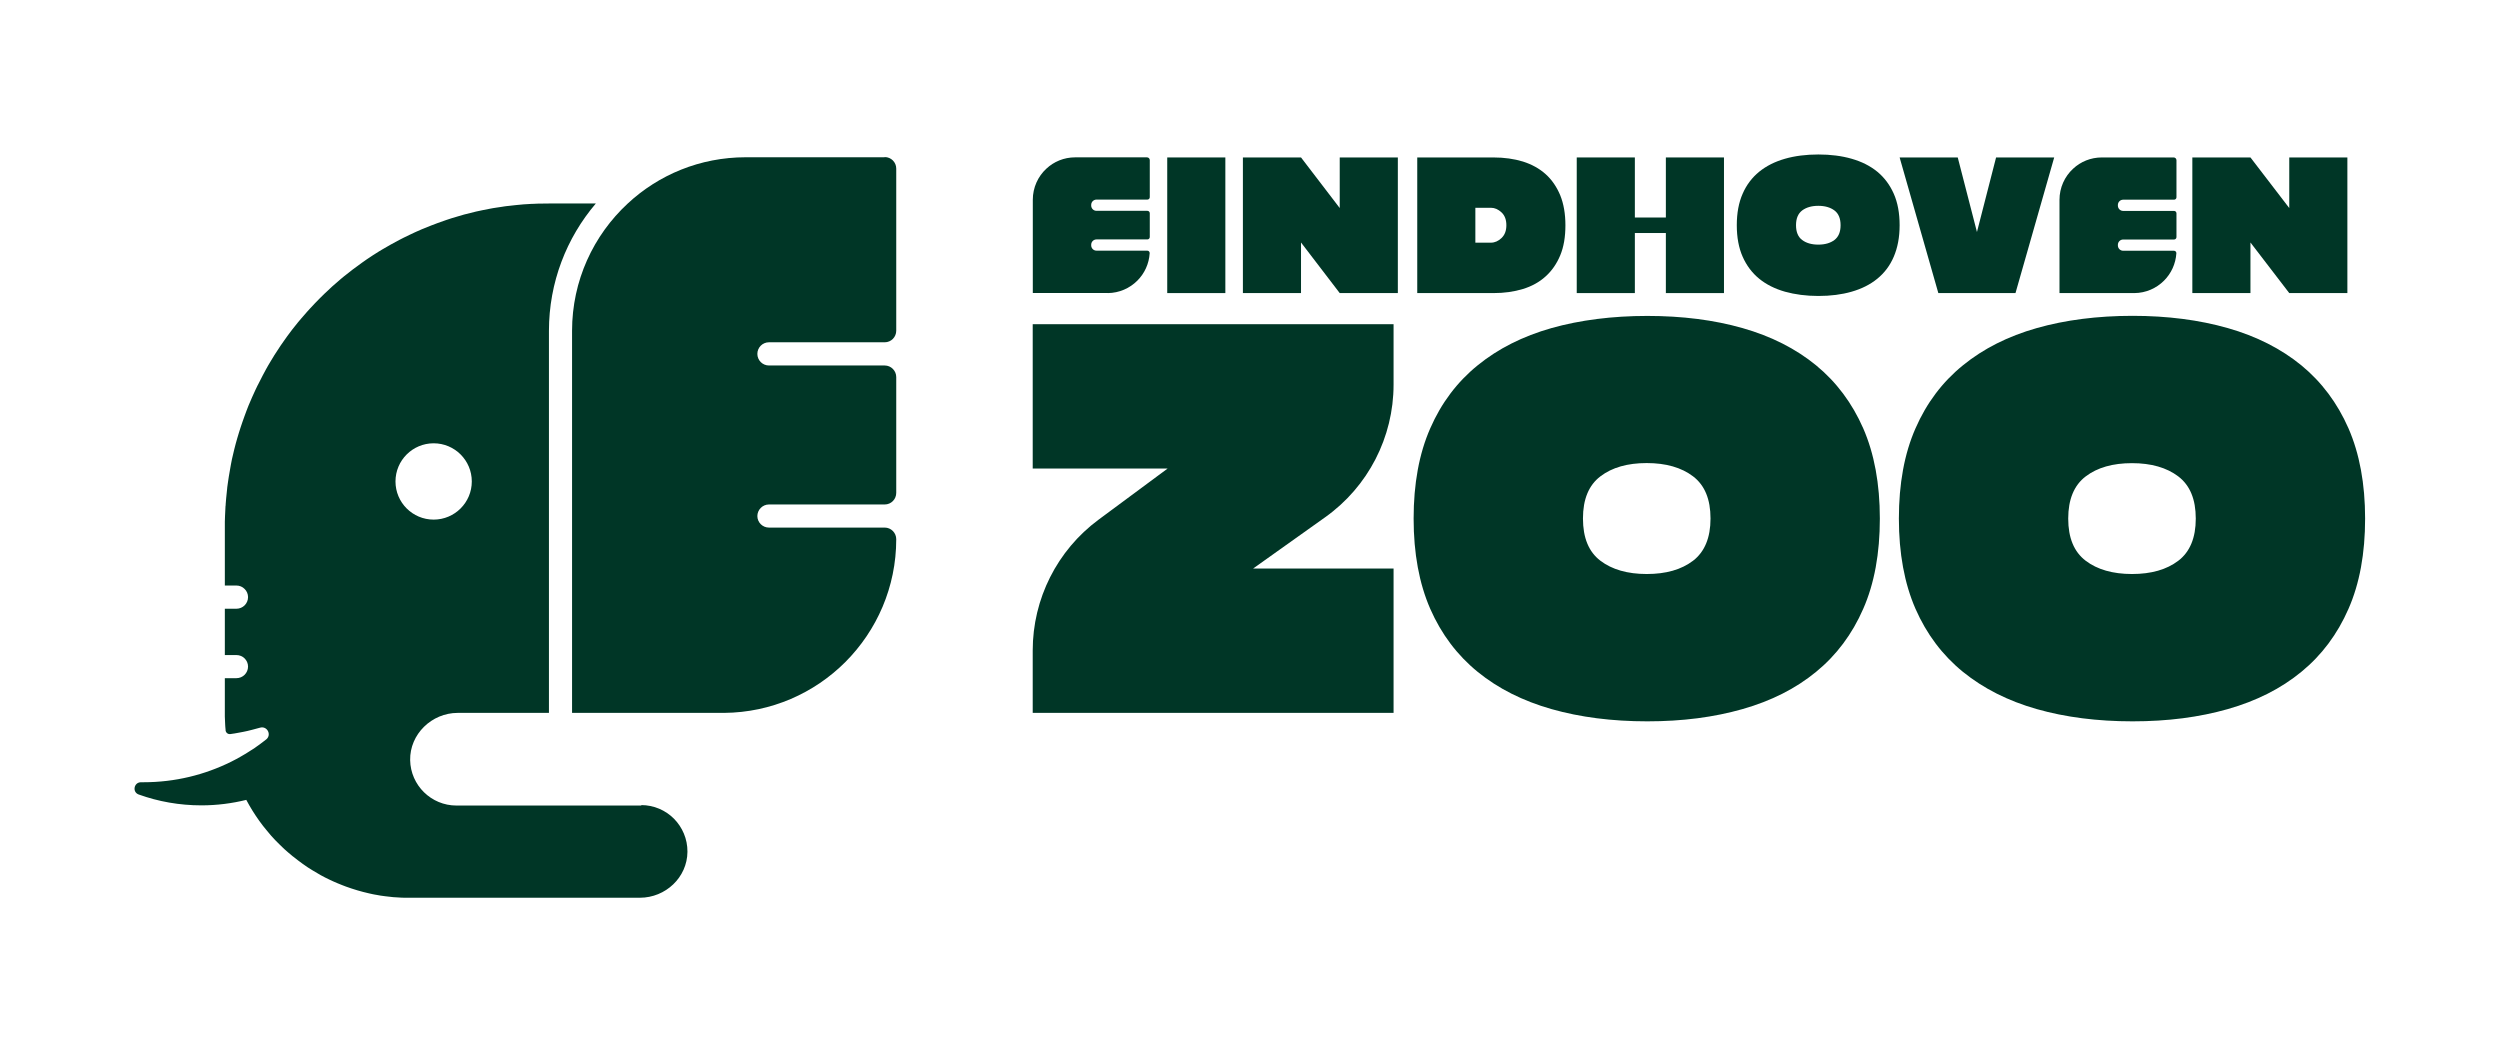
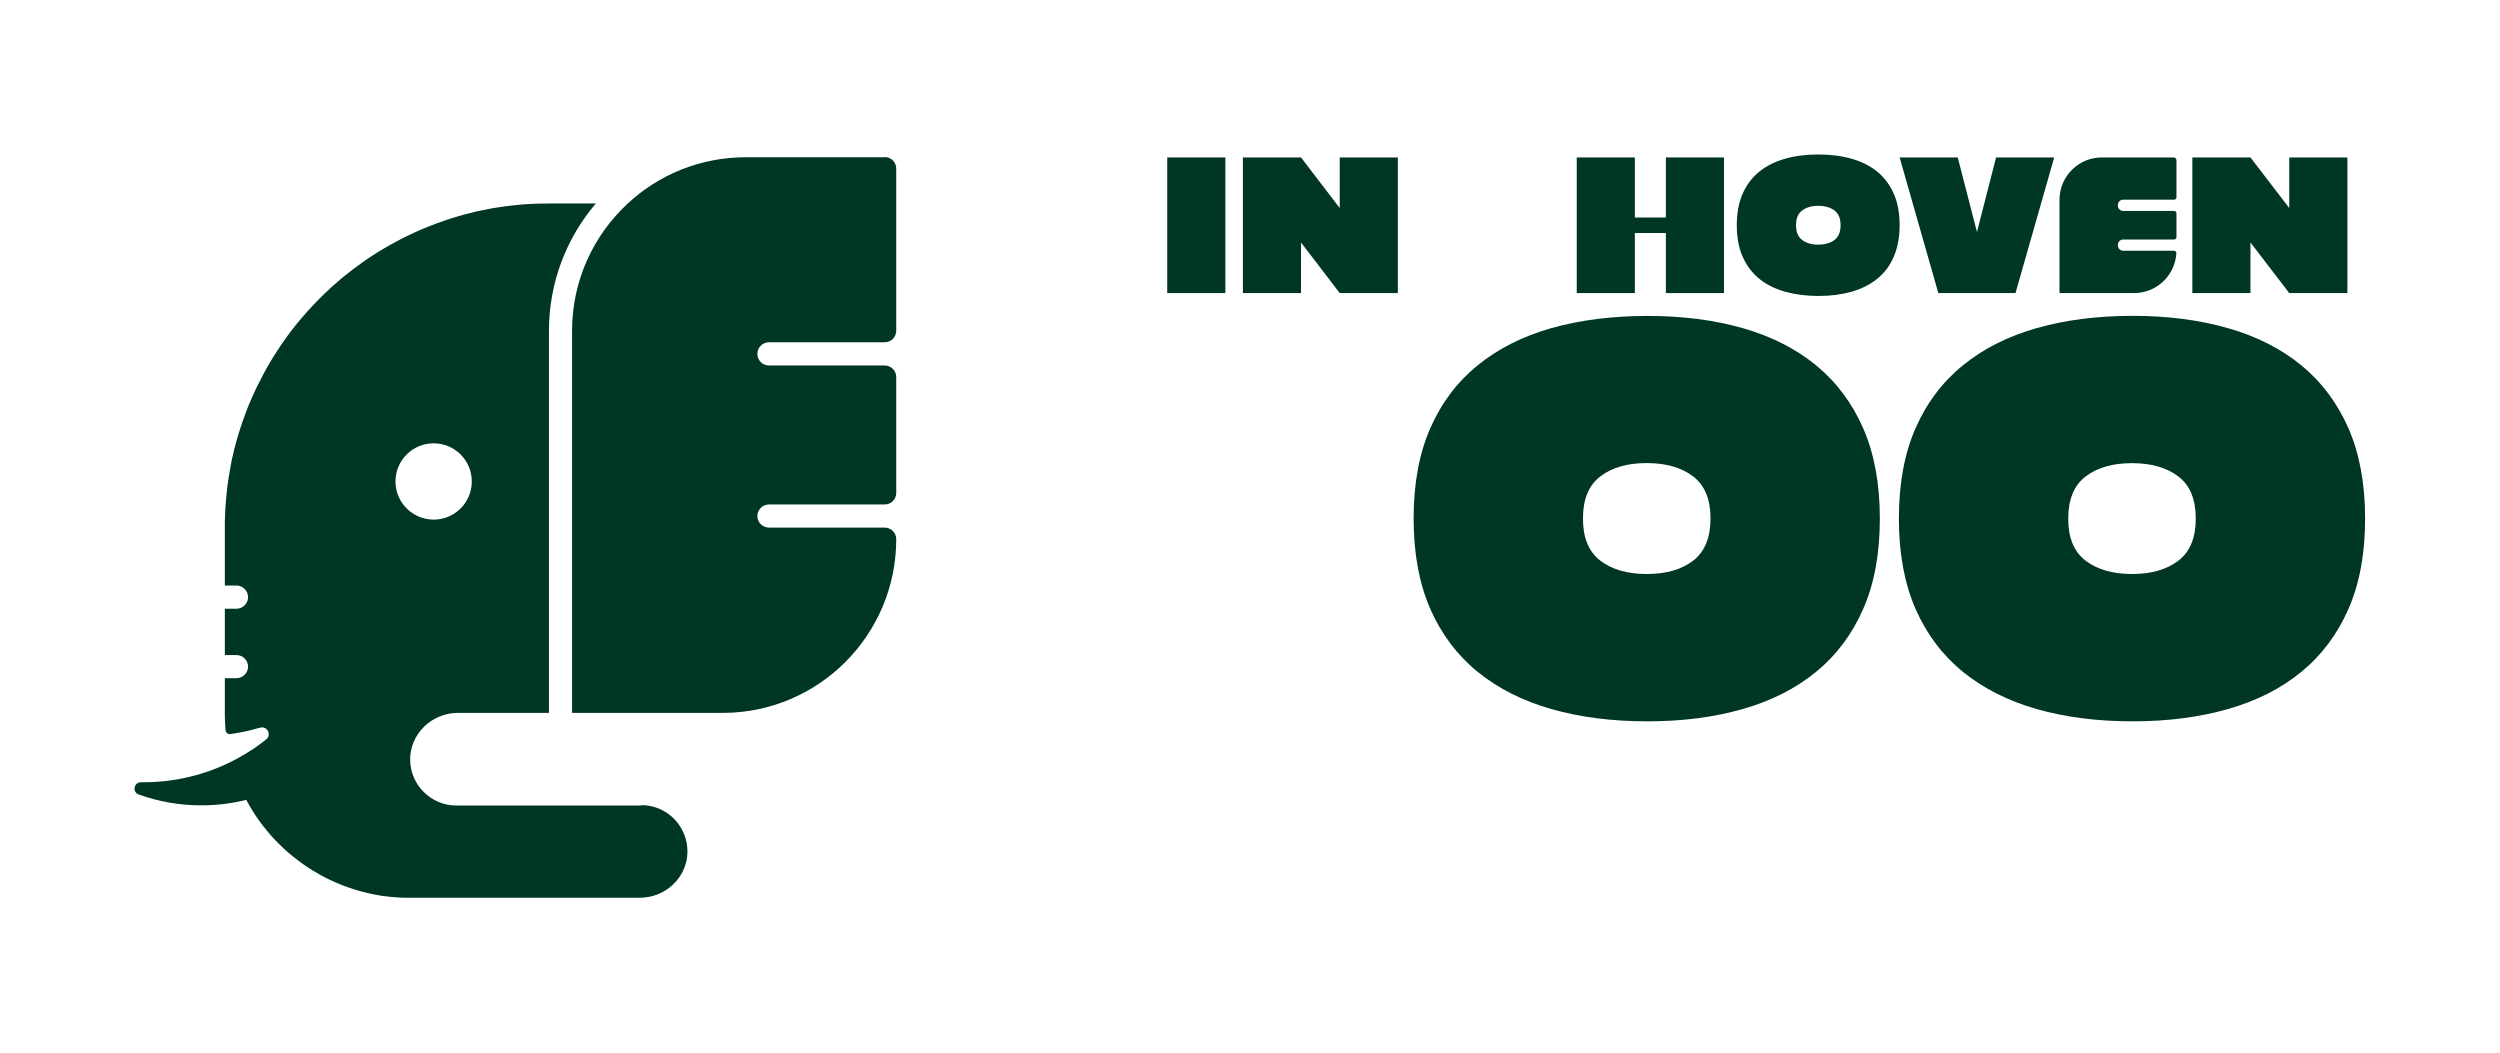
<svg xmlns="http://www.w3.org/2000/svg" id="Laag_1" data-name="Laag 1" viewBox="0 0 269.29 113.39">
  <defs>
    <style>
      .cls-1 {
        fill: #003626;
        stroke-width: 0px;
      }
    </style>
  </defs>
  <path class="cls-1" d="M95.28,16.94h-14.96c-4.91,0-9.38,1.89-12.71,4.99-3.68,3.41-5.99,8.29-5.99,13.71v41.15h16.37c5.1-.04,9.72-2.13,13.07-5.48,3.38-3.39,5.48-8.06,5.48-13.23,0-.69-.56-1.25-1.24-1.25h-12.47c-.69,0-1.25-.56-1.25-1.24s.56-1.25,1.25-1.25h12.47c.69,0,1.24-.56,1.24-1.25v-12.47c0-.69-.56-1.25-1.24-1.25h-12.47c-.69,0-1.25-.56-1.25-1.25s.56-1.25,1.25-1.25h12.47c.69,0,1.24-.56,1.24-1.25v-17.46c0-.69-.56-1.24-1.24-1.24Z" />
  <path class="cls-1" d="M69.1,86.77h-19.93c-2.72,0-4.94-2.18-4.99-4.89-.05-2.79,2.32-5.09,5.12-5.09h9.83v-41.15c0-5.23,1.9-10.02,5.05-13.72h-5.05c-.28,0-.56,0-.84.01-.08,0-.16,0-.25,0-.22,0-.45.02-.67.03-.03,0-.06,0-.09,0-.28.01-.56.03-.84.05h-.01c-.25.02-.49.04-.74.07-.07,0-.13.01-.2.02-.27.03-.53.06-.8.09,0,0-.02,0-.03,0-.21.03-.42.05-.62.09-.18.03-.36.05-.54.08-.13.02-.26.04-.39.06-.09.02-.18.03-.27.05-.26.05-.52.1-.77.15-.27.05-.54.11-.8.17-.87.2-1.72.43-2.57.7-.21.06-.41.13-.61.2-.1.03-.21.07-.31.11-.22.07-.43.15-.65.23-.22.08-.44.16-.66.25-.34.13-.68.27-1.02.41-.2.08-.39.17-.59.26-.07.03-.13.06-.2.09-.19.08-.37.17-.55.26-.21.1-.42.21-.64.31-.15.08-.3.15-.45.23-.61.32-1.22.66-1.81,1.01-.14.08-.27.16-.4.24-.43.27-.86.54-1.28.83-.19.13-.38.26-.57.4-.65.46-1.29.95-1.91,1.45-.12.09-.23.19-.35.29-.59.49-1.16,1.01-1.71,1.54-.17.17-.35.33-.52.51-.37.37-.73.75-1.09,1.14-.1.11-.2.22-.3.33-.23.26-.45.51-.67.77-.11.13-.21.25-.32.38-.21.26-.42.52-.63.79-.19.25-.38.5-.56.75-.01.02-.03.04-.04.06-.02.02-.04.05-.05.07-.08.1-.15.21-.22.31-.26.36-.51.73-.75,1.11-.11.16-.21.33-.32.49,0,.01-.01.02-.02.04-.1.16-.2.33-.3.49-.1.17-.21.35-.31.52-.09.16-.18.32-.27.48-.02.03-.03.05-.04.08-.09.17-.18.33-.27.5-.18.34-.36.69-.53,1.04-.01.02-.02.04-.03.05-.08.17-.16.33-.24.5-.12.26-.24.51-.35.77-.14.31-.27.62-.4.93-.08.19-.15.38-.22.57-.07.19-.15.38-.21.57-.07.2-.14.39-.21.59-.07.2-.13.4-.2.59-.07.2-.13.4-.19.6-.06.2-.12.4-.18.6-.05.19-.11.38-.16.57-.05.19-.1.38-.15.58-.09.35-.17.7-.25,1.06,0,.05-.02.1-.03.15-.03.14-.06.27-.08.41-.02.09-.04.19-.05.28-.07.35-.13.69-.18,1.04-.03.2-.06.4-.09.6-.03.19-.05.38-.08.57,0,.04,0,.08-.01.12-.04.36-.08.71-.11,1.08,0,.04,0,.08-.01.12-.01.16-.03.33-.04.49,0,.08,0,.15-.02.23-.02.35-.04.7-.05,1.05,0,.21-.01.41-.02.62,0,.21,0,.41,0,.62v6.25h1.25c.34,0,.66.14.88.37.23.22.37.54.37.88,0,.69-.56,1.25-1.25,1.25h-1.25v4.99h1.25c.34,0,.66.14.88.36.23.23.37.54.37.88,0,.69-.56,1.25-1.25,1.25h-1.25v3.74c0,.13,0,.26,0,.39,0,.24.01.48.03.72,0,.07,0,.14.01.21,0,.06,0,.11.01.17,0,.11.02.21.03.32,0,.02,0,.04,0,.06.02.26.26.45.52.41h0c.31-.04.61-.09.91-.15.16-.03.32-.06.48-.09.3-.06.58-.12.87-.2.08-.02.16-.04.23-.06.09-.02.17-.04.26-.07.15-.04.3-.08.45-.12,0,0,0,0,0,0,.75-.21,1.26.74.68,1.25,0,0-.02.01-.03.02-.1.08-.21.16-.31.24-.14.1-.27.21-.41.31-.11.08-.23.16-.34.24-.05.04-.1.08-.15.11-.09.07-.19.13-.29.19-.04.03-.08.06-.13.08-.11.07-.22.15-.33.21-.11.07-.23.14-.34.21-.16.1-.32.19-.48.28-.14.08-.29.16-.43.24-.19.1-.37.2-.56.29h0s0,0,0,0c-2.84,1.41-6.04,2.21-9.43,2.21-.09,0-.19,0-.28,0-.77,0-.97,1.06-.25,1.32,2.11.76,4.39,1.17,6.76,1.17,1.67,0,3.28-.21,4.83-.59h0s0,0,0,0c.11.2.21.39.32.58.11.19.23.38.34.57.12.19.24.38.36.56.12.19.25.37.38.55.12.17.25.34.38.51,0,.01.02.02.03.04.13.17.26.33.4.49h0c.14.17.27.33.41.49.02.02.03.04.05.06.11.13.22.25.34.37.05.05.09.1.14.15.13.14.26.27.4.4.12.12.24.24.36.35.07.06.13.13.2.19.14.12.27.24.41.36.16.14.33.28.5.42,0,0,0,0,.02.01.17.14.34.27.51.4.16.13.33.25.5.37.01,0,.03.02.04.03.18.13.36.26.55.38.16.11.32.21.48.3.59.37,1.2.71,1.84,1.01.14.07.29.14.43.2.15.07.29.13.44.19.17.07.34.14.52.21.13.05.26.1.39.15.8.29,1.63.54,2.48.73.12.03.24.05.36.08.16.03.32.07.49.09.13.02.25.05.38.07.05,0,.1.01.15.02.12.02.24.03.37.05.57.08,1.15.13,1.73.15.11,0,.22,0,.32.01.19,0,.39,0,.59,0h24.79c2.76,0,5.1-2.19,5.12-4.95.01-1.39-.55-2.65-1.46-3.57-.9-.9-2.15-1.46-3.53-1.46ZM42.6,51.86c0-2.27,1.84-4.11,4.11-4.11s4.11,1.84,4.11,4.11-1.84,4.11-4.11,4.11-4.11-1.84-4.11-4.11Z" />
-   <path class="cls-1" d="M111.24,50.47h14.53l-7.44,5.51c-4.46,3.3-7.09,8.53-7.09,14.08v6.73h38.87v-15.55h-15.13l7.77-5.53c4.62-3.29,7.36-8.61,7.36-14.28v-6.51h-38.87v15.55Z" />
  <path class="cls-1" d="M195.62,39.35c-2.19-1.79-4.83-3.13-7.92-4.01-3.09-.88-6.51-1.31-10.26-1.31s-7.23.44-10.32,1.31c-3.09.88-5.74,2.21-7.95,4.01-2.21,1.79-3.92,4.06-5.11,6.79-1.2,2.73-1.79,5.97-1.79,9.72s.6,6.99,1.79,9.72c1.2,2.73,2.9,4.99,5.11,6.79,2.21,1.8,4.86,3.13,7.95,4.01,3.09.88,6.53,1.32,10.32,1.32s7.17-.44,10.26-1.32c3.09-.88,5.73-2.21,7.92-4.01,2.19-1.79,3.89-4.06,5.08-6.79,1.2-2.73,1.79-5.97,1.79-9.72s-.6-6.99-1.79-9.72c-1.2-2.73-2.89-4.99-5.08-6.79ZM182.37,60.4c-1.26.96-2.92,1.43-4.99,1.43s-3.74-.48-4.99-1.43c-1.26-.96-1.88-2.47-1.88-4.55s.63-3.59,1.88-4.54c1.26-.96,2.92-1.43,4.99-1.43s3.74.48,4.99,1.43c1.26.96,1.88,2.47,1.88,4.54s-.63,3.59-1.88,4.55Z" />
  <path class="cls-1" d="M252.97,46.14c-1.2-2.73-2.89-4.99-5.08-6.79-2.19-1.79-4.84-3.13-7.92-4.01-3.09-.88-6.51-1.32-10.26-1.32s-7.23.44-10.32,1.32c-3.09.88-5.74,2.21-7.95,4.01-2.21,1.79-3.92,4.06-5.11,6.79-1.2,2.73-1.79,5.97-1.79,9.72s.6,6.99,1.79,9.72c1.2,2.73,2.9,4.99,5.11,6.79,2.21,1.79,4.86,3.13,7.95,4.01,3.09.88,6.53,1.32,10.32,1.32s7.17-.44,10.26-1.32c3.09-.88,5.73-2.21,7.92-4.01,2.19-1.79,3.89-4.06,5.08-6.79,1.2-2.73,1.79-5.97,1.79-9.72s-.6-6.99-1.79-9.72ZM234.64,60.4c-1.26.96-2.92,1.43-4.99,1.43s-3.74-.48-4.99-1.43c-1.26-.96-1.88-2.47-1.88-4.54s.63-3.59,1.88-4.54c1.26-.96,2.92-1.43,4.99-1.43s3.74.48,4.99,1.43c1.26.96,1.88,2.47,1.88,4.54s-.63,3.59-1.88,4.54Z" />
  <rect class="cls-1" x="125.73" y="16.96" width="6.26" height="14.61" />
  <polygon class="cls-1" points="144.31 22.41 140.14 16.96 133.88 16.96 133.88 31.57 140.14 31.57 140.14 26.12 144.31 31.57 150.57 31.57 150.57 16.96 144.31 16.96 144.31 22.41" />
-   <path class="cls-1" d="M164.04,31.13c.95-.29,1.77-.74,2.44-1.35.67-.6,1.2-1.36,1.58-2.27.38-.91.56-1.99.56-3.24s-.19-2.33-.56-3.24c-.38-.91-.9-1.67-1.58-2.28-.67-.6-1.49-1.05-2.44-1.35-.95-.29-2.01-.44-3.16-.44h-8.22v14.61h8.22c1.16,0,2.21-.15,3.16-.44ZM158.92,26.14v-3.76h1.67c.42,0,.8.17,1.15.5.35.33.52.79.52,1.38s-.17,1.04-.52,1.38c-.35.33-.73.5-1.15.5h-1.67Z" />
  <polygon class="cls-1" points="176.1 25.1 179.44 25.1 179.44 31.57 185.7 31.57 185.7 16.96 179.44 16.96 179.44 23.43 176.1 23.43 176.1 16.96 169.84 16.96 169.84 31.57 176.1 31.57 176.1 25.1" />
  <path class="cls-1" d="M203.99,20.87c-.42-.95-1.01-1.74-1.77-2.37-.77-.63-1.69-1.09-2.77-1.4-1.08-.31-2.27-.46-3.58-.46s-2.52.15-3.6.46c-1.08.31-2,.77-2.78,1.4-.77.63-1.37,1.42-1.78,2.37-.42.95-.63,2.08-.63,3.39s.21,2.44.63,3.39c.42.95,1.01,1.74,1.78,2.37.77.63,1.7,1.09,2.78,1.4,1.08.3,2.28.46,3.6.46s2.5-.15,3.58-.46c1.08-.31,2-.77,2.77-1.4.77-.63,1.36-1.41,1.77-2.37s.63-2.08.63-3.39-.21-2.44-.63-3.39ZM197.6,25.85c-.44.33-1.02.5-1.74.5s-1.3-.17-1.74-.5c-.44-.33-.66-.86-.66-1.59s.22-1.25.66-1.59c.44-.33,1.02-.5,1.74-.5s1.3.17,1.74.5c.44.33.66.86.66,1.59s-.22,1.25-.66,1.59Z" />
  <polygon class="cls-1" points="217.1 31.57 221.27 16.96 215.01 16.96 212.95 24.99 210.88 16.96 204.62 16.96 208.79 31.57 217.1 31.57" />
  <polygon class="cls-1" points="242.41 26.12 246.59 31.57 252.85 31.57 252.85 16.96 246.59 16.96 246.59 22.41 242.41 16.96 236.15 16.96 236.15 31.57 242.41 31.57 242.41 26.12" />
  <path class="cls-1" d="M229.91,31.57c1.24-.01,2.37-.52,3.19-1.34.77-.77,1.26-1.81,1.33-2.96,0-.14-.11-.26-.26-.26h-5.47c-.32,0-.57-.26-.57-.57v-.07c0-.32.26-.57.57-.57h5.48c.14,0,.26-.11.26-.26v-2.56c0-.14-.11-.26-.26-.26h-5.48c-.32,0-.57-.26-.57-.57v-.07c0-.32.26-.57.57-.57h5.48c.14,0,.26-.11.26-.26v-3.99c0-.17-.14-.3-.3-.3h-7.74c-1.2,0-2.29.46-3.1,1.22-.9.83-1.46,2.03-1.46,3.35v10.04h8.04s.02,0,.04,0Z" />
-   <path class="cls-1" d="M119.32,31.57h0c1.24-.01,2.37-.52,3.19-1.34.77-.77,1.26-1.81,1.33-2.96,0-.15-.11-.27-.26-.27h-5.47c-.32,0-.57-.26-.57-.57v-.07c0-.32.26-.57.57-.57h5.48c.14,0,.26-.11.26-.26v-2.56c0-.14-.11-.26-.26-.26h-5.48c-.32,0-.57-.26-.57-.57v-.07c0-.32.26-.57.57-.57h5.48c.14,0,.26-.11.26-.26v-3.99c0-.17-.14-.3-.3-.3h-7.74c-1.2,0-2.29.46-3.1,1.22-.9.83-1.46,2.03-1.46,3.35v10.04h8.08Z" />
  <path class="cls-1" d="M230.09,31.57s-.03,0-.04,0h.04Z" />
</svg>